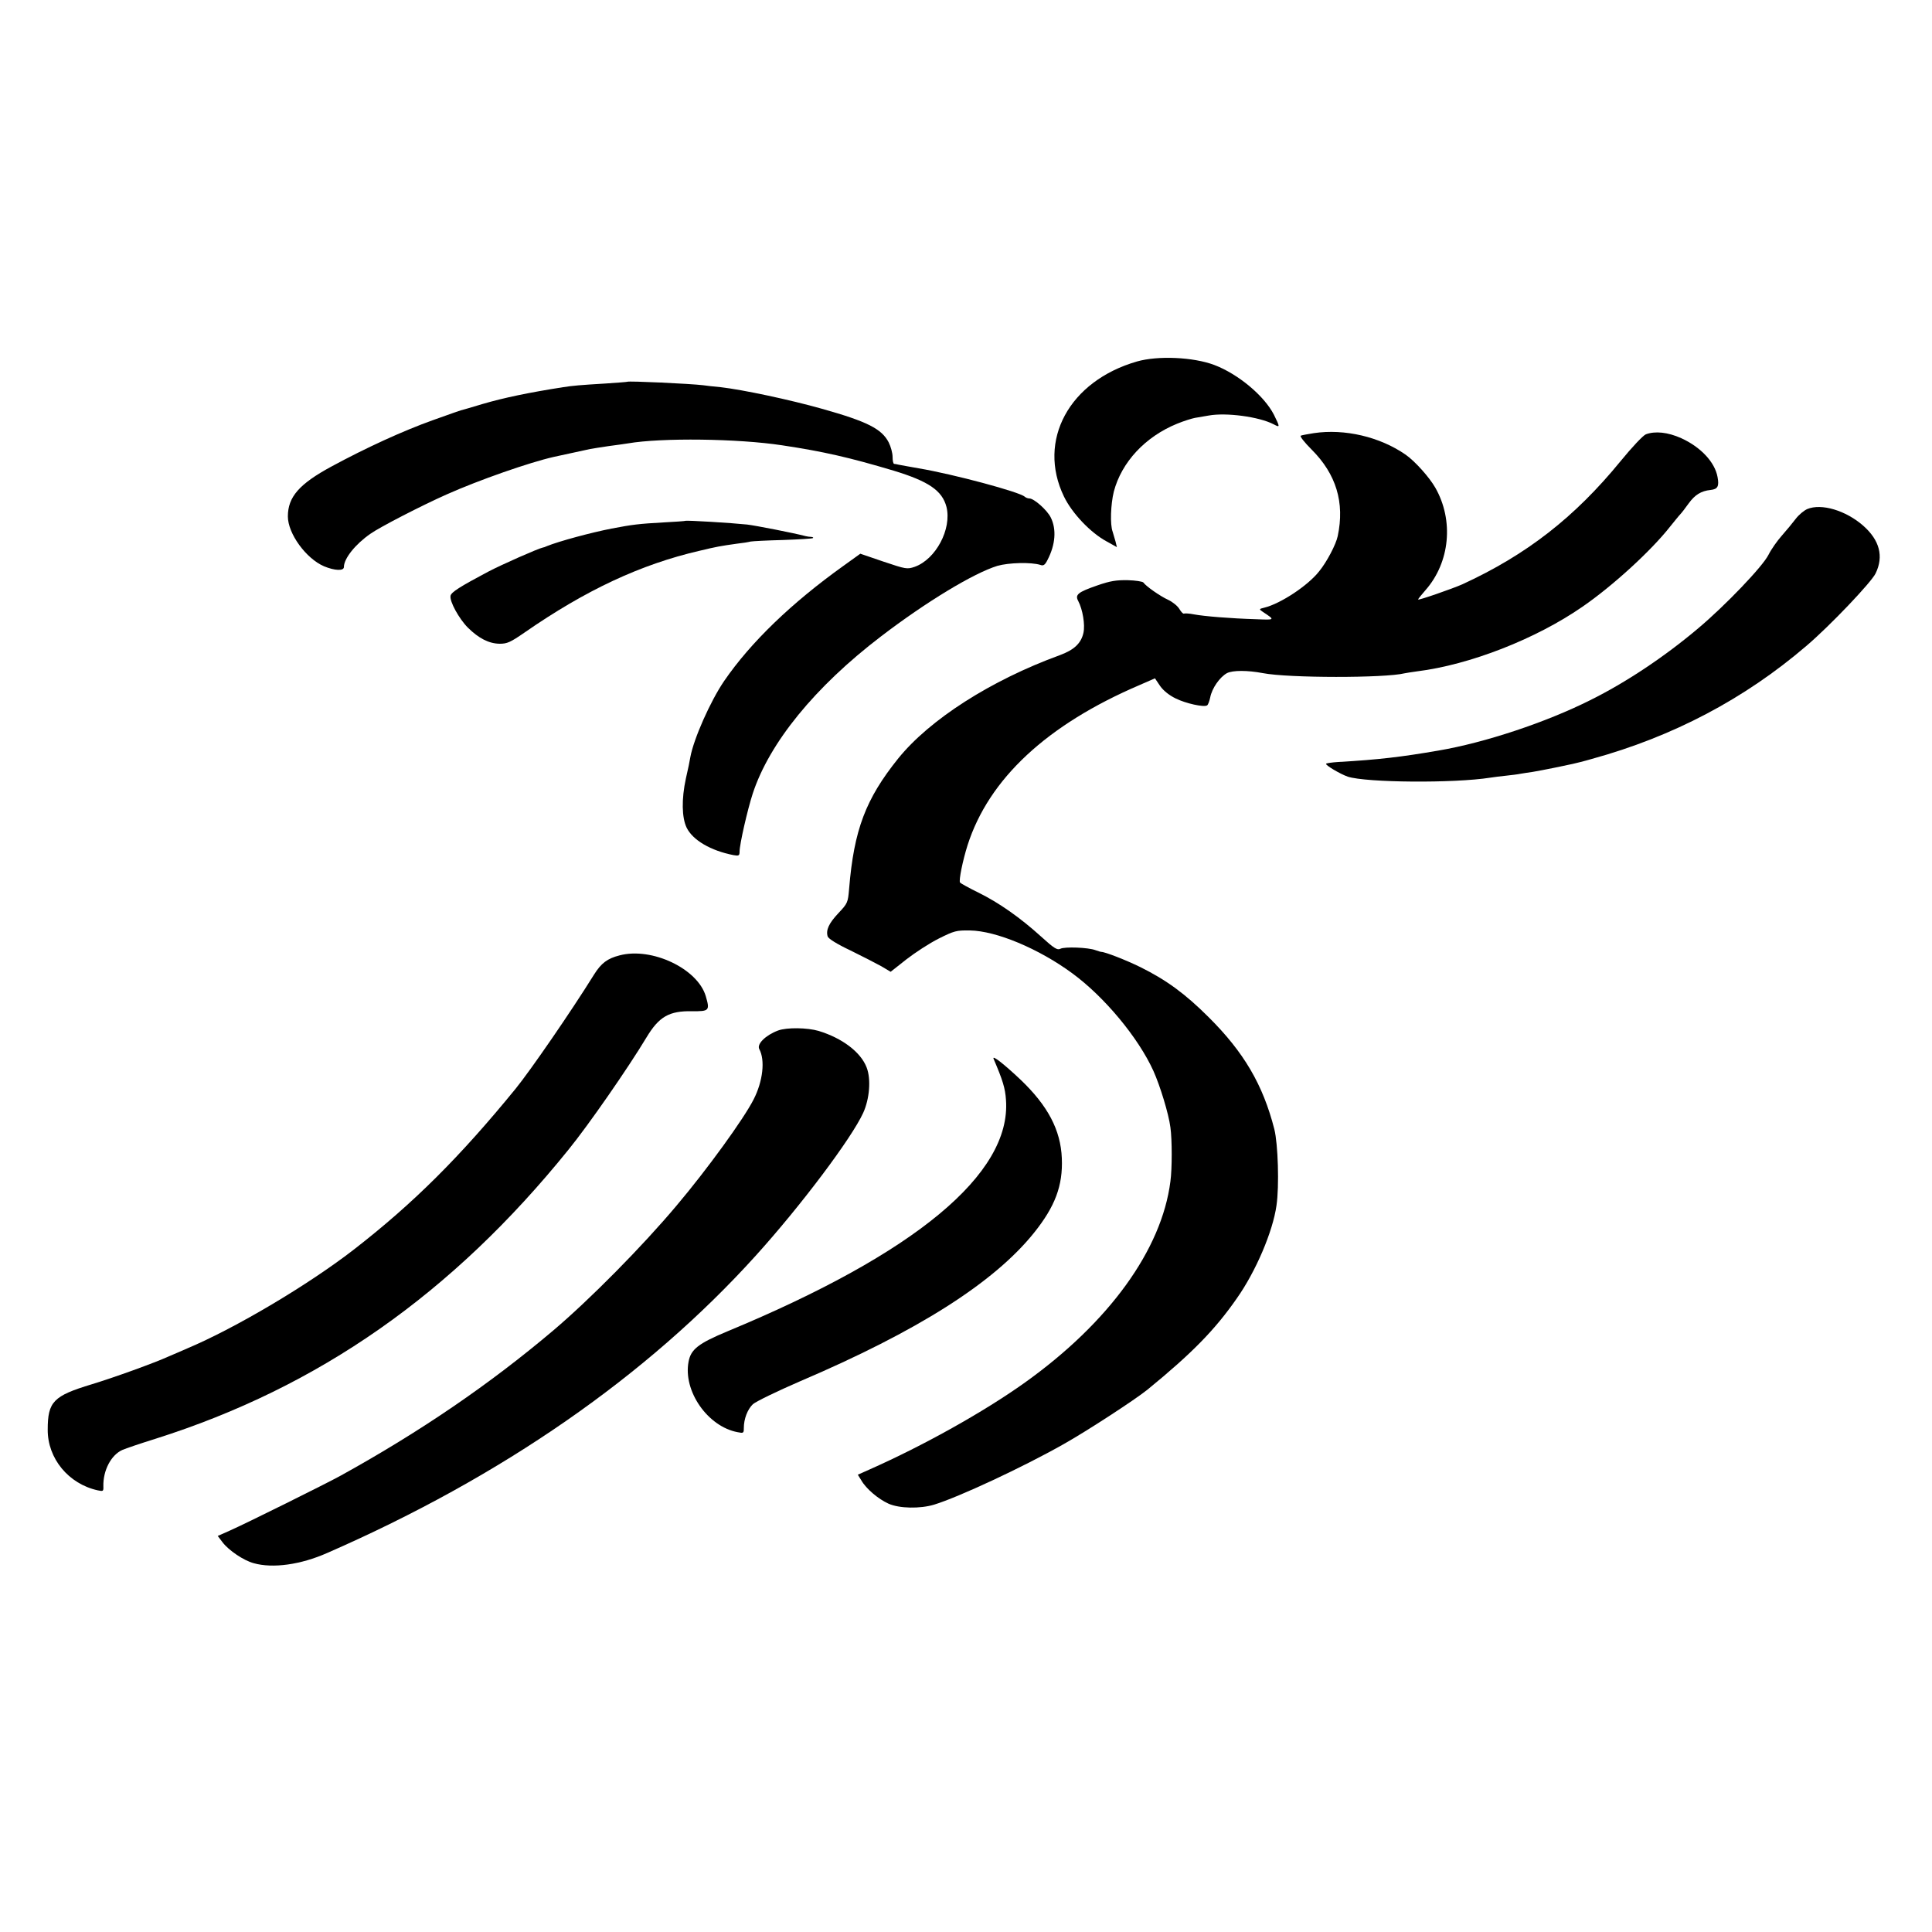
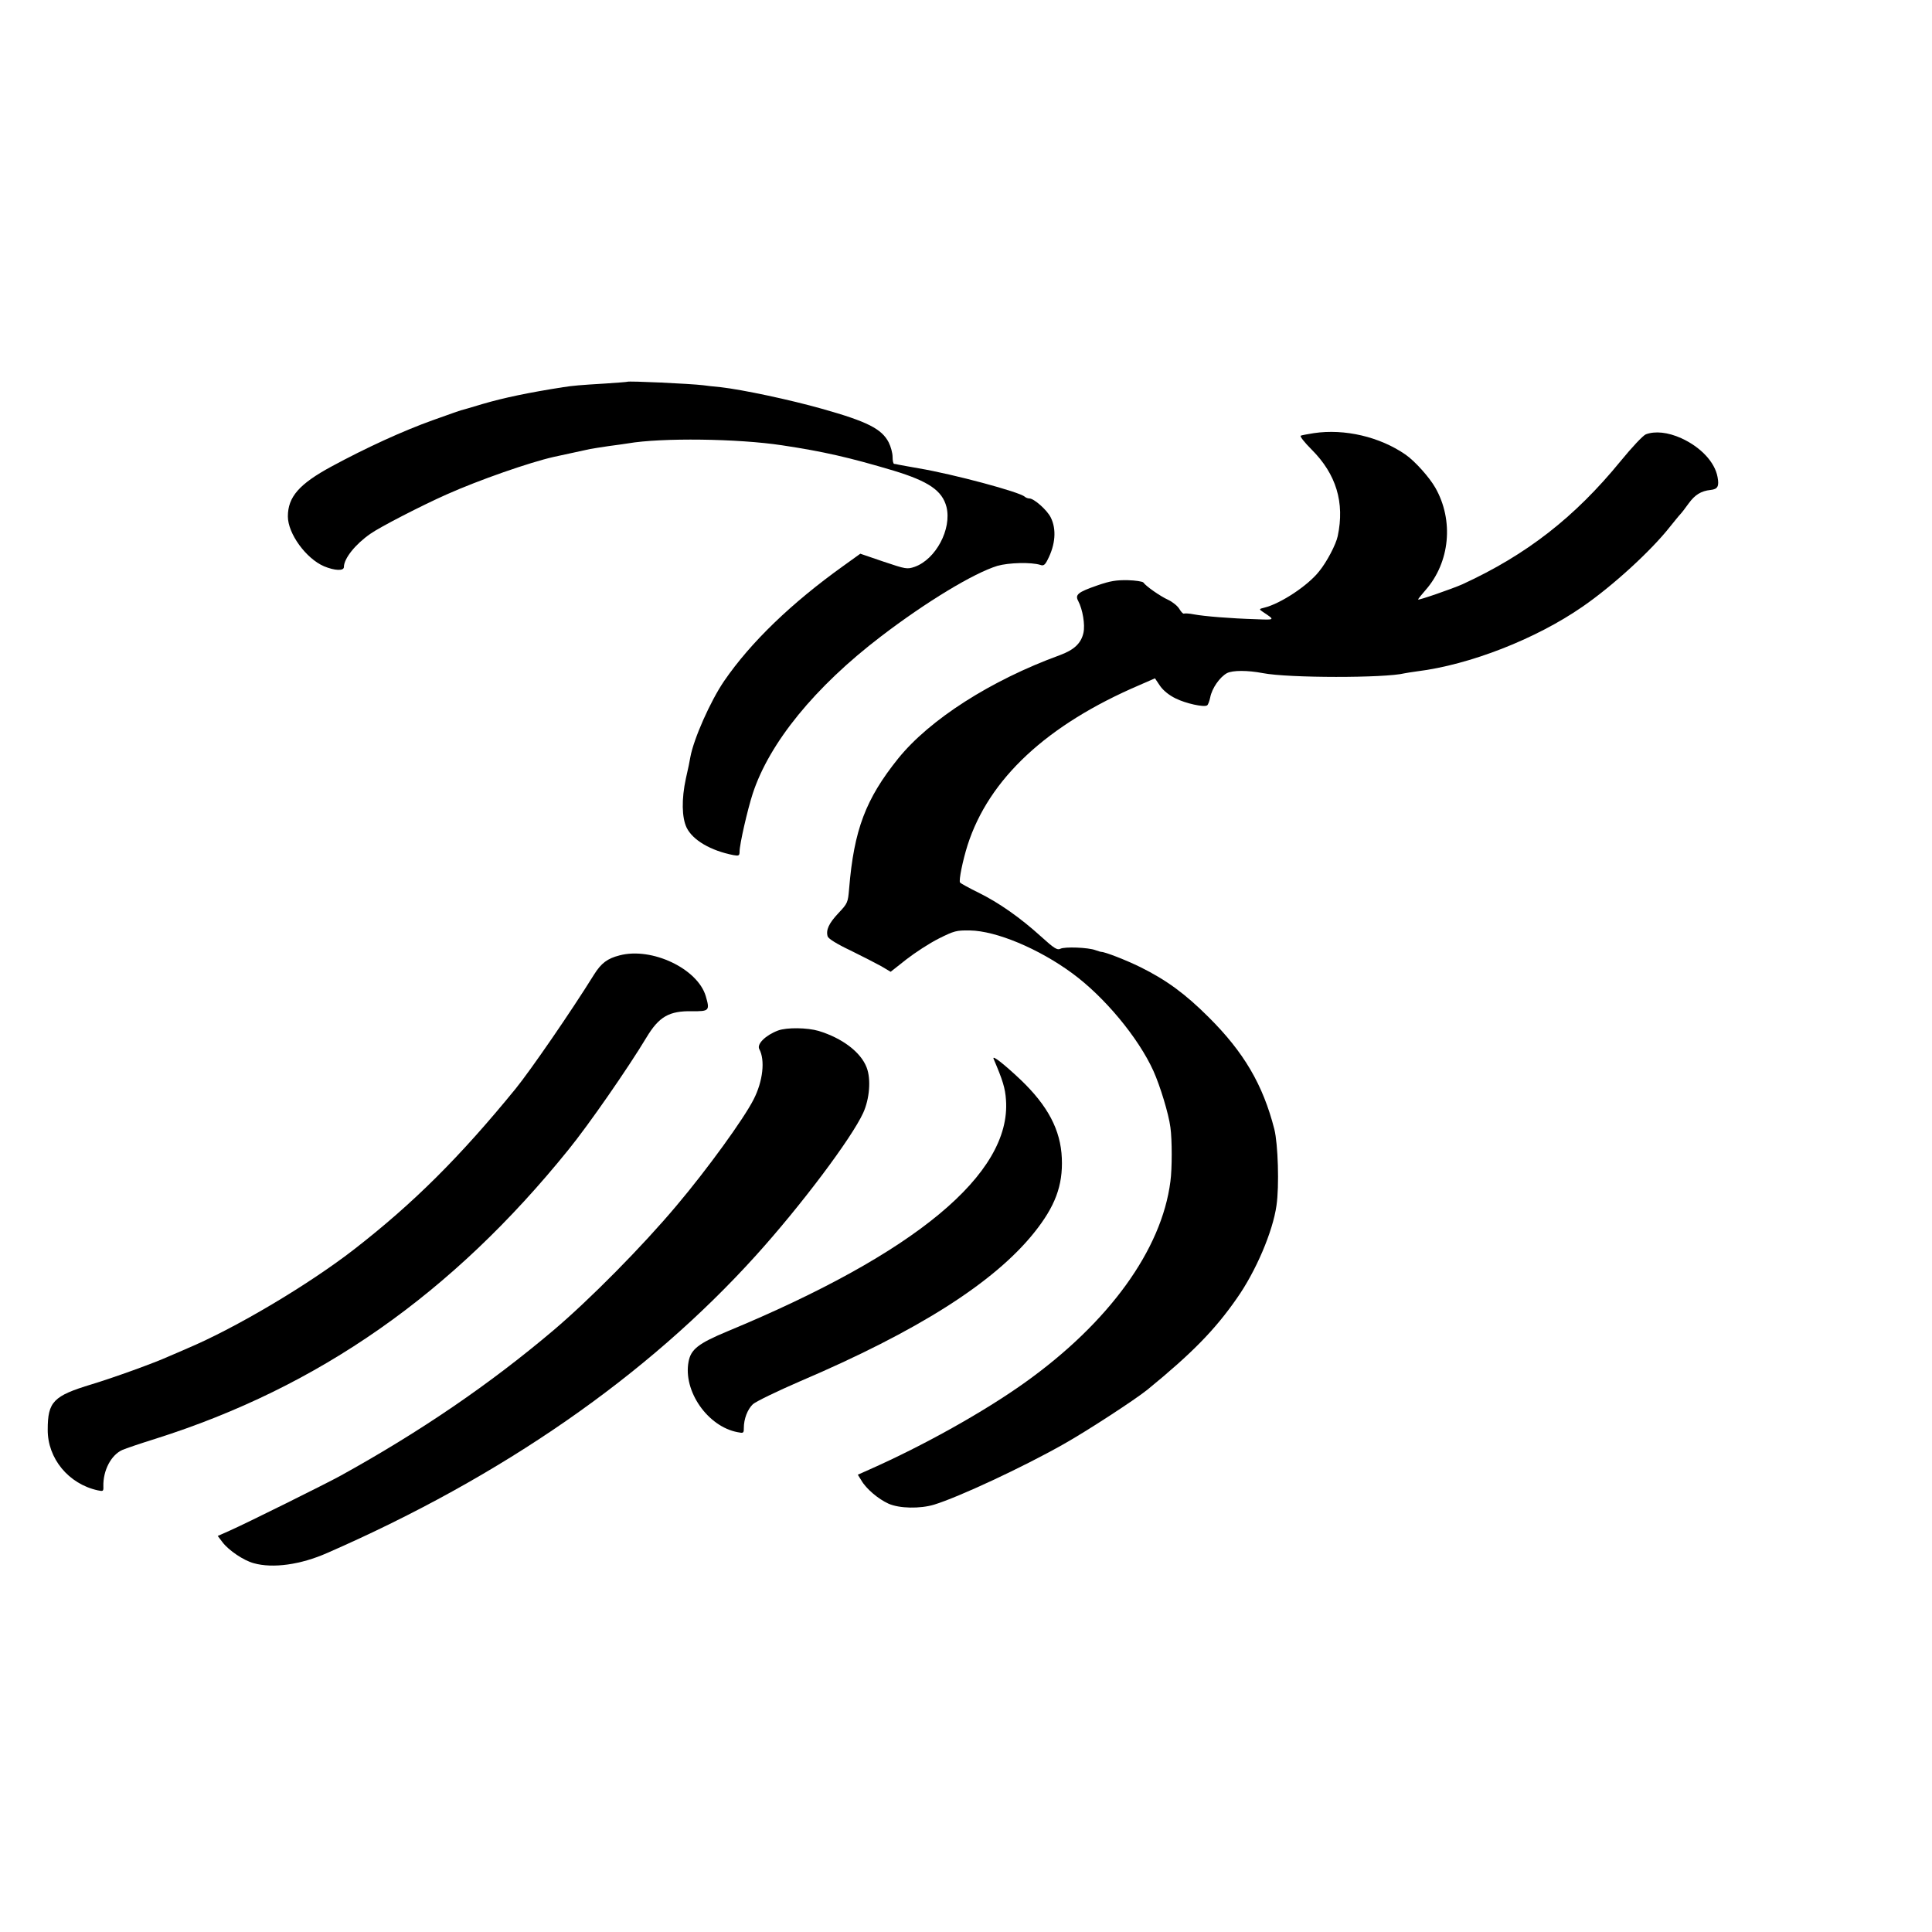
<svg xmlns="http://www.w3.org/2000/svg" version="1.0" width="1000pt" height="1000pt" viewBox="0 0 1000 1000" preserveAspectRatio="xMidYMid meet">
  <g transform="translate(0,1000) scale(0.1,-0.1)" fill="#000000" stroke="none">
-     <path d="M5885 8129 c-351 -101 -518 -409 -378 -699 42 -87 138 -188 222 -233 l52 -29 -7 29 c-4 15 -11 38 -15 51 -14 37 -10 142 6 207 40 153 163 285 328 352 34 14 76 27 92 30 17 3 48 8 70 12 91 17 262 -6 337 -45 34 -18 34 -16 2 49 -50 98 -185 211 -309 258 -109 41 -292 49 -400 18z" />
    <path d="M3247 8024 c-1 -1 -51 -5 -112 -9 -134 -8 -168 -11 -220 -19 -179 -28 -308 -55 -417 -87 -57 -17 -107 -32 -113 -33 -11 -3 -4 -1 -145 -51 -154 -55 -346 -143 -525 -240 -166 -90 -225 -157 -225 -258 0 -89 94 -218 187 -258 55 -23 103 -25 103 -4 0 44 59 118 137 172 49 35 267 147 393 203 170 76 432 167 556 195 24 5 162 35 189 41 11 2 54 9 95 15 41 5 86 12 100 14 174 30 570 25 799 -10 213 -32 348 -63 576 -131 181 -55 252 -103 274 -188 28 -114 -55 -271 -165 -310 -39 -13 -45 -12 -161 27 l-120 41 -89 -64 c-267 -191 -478 -394 -616 -595 -71 -104 -158 -300 -175 -395 -2 -14 -12 -63 -23 -110 -23 -106 -21 -202 4 -254 32 -65 125 -119 242 -142 28 -5 32 -3 32 18 0 38 41 217 68 300 86 263 322 553 664 814 234 179 479 327 602 365 59 17 176 20 223 5 16 -6 24 0 37 26 41 79 47 158 17 219 -19 39 -87 99 -111 99 -8 0 -18 4 -24 9 -24 24 -370 117 -549 147 -49 9 -97 17 -105 19 -8 2 -18 4 -22 4 -5 1 -8 17 -8 36 0 20 -9 53 -20 75 -36 70 -110 108 -345 174 -166 47 -411 99 -525 112 -36 3 -76 8 -90 10 -65 8 -387 23 -393 18z" />
    <path d="M6800 7758 c-30 -5 -60 -10 -67 -13 -7 -2 18 -34 56 -72 127 -127 172 -274 135 -448 -9 -43 -56 -133 -96 -182 -58 -74 -199 -167 -283 -188 -29 -7 -29 -8 -10 -21 66 -44 67 -43 -35 -39 -131 4 -266 15 -320 25 -24 5 -48 6 -52 4 -4 -2 -14 8 -23 23 -9 16 -35 37 -58 48 -42 19 -116 71 -129 90 -4 5 -40 11 -81 12 -59 1 -91 -4 -157 -27 -101 -35 -117 -48 -99 -81 23 -44 36 -122 27 -164 -12 -55 -49 -89 -122 -116 -357 -130 -674 -333 -837 -535 -168 -209 -229 -369 -254 -674 -6 -72 -8 -76 -55 -126 -50 -53 -66 -88 -56 -121 4 -12 49 -40 119 -73 61 -30 133 -67 160 -82 l47 -28 81 64 c45 35 120 84 168 108 80 40 91 43 161 42 136 -2 356 -94 529 -221 167 -122 343 -334 421 -506 35 -78 79 -222 88 -292 9 -64 9 -215 0 -280 -45 -354 -319 -731 -753 -1041 -213 -152 -523 -325 -802 -449 l-63 -28 18 -29 c25 -44 88 -97 141 -121 56 -25 163 -27 236 -5 127 39 458 193 670 313 121 68 371 231 434 282 230 188 349 309 463 473 98 139 186 345 205 480 15 101 8 319 -11 395 -59 231 -158 399 -340 580 -122 122 -220 193 -353 259 -75 37 -186 80 -203 79 -3 0 -16 4 -30 9 -36 14 -160 19 -182 7 -15 -8 -32 2 -99 63 -108 98 -219 176 -325 228 -49 24 -92 48 -95 52 -7 11 14 114 39 193 110 344 411 624 890 829 l80 35 27 -40 c17 -24 47 -48 80 -64 52 -26 147 -47 163 -36 5 3 12 22 16 41 9 48 50 106 87 126 30 15 106 15 185 0 133 -26 634 -26 734 -1 8 2 37 6 64 10 274 34 616 168 856 334 157 108 356 290 455 416 22 27 45 56 52 63 7 7 26 32 44 57 32 44 64 64 113 69 37 4 45 19 36 67 -14 77 -87 155 -188 201 -69 31 -135 38 -183 20 -15 -6 -73 -68 -131 -139 -238 -291 -486 -484 -818 -637 -52 -23 -230 -85 -230 -79 0 3 17 24 38 48 127 144 148 361 51 531 -31 54 -105 137 -154 171 -133 92 -315 135 -475 111z" />
-     <path d="M9354 7365 c-16 -7 -43 -29 -59 -50 -16 -21 -48 -60 -72 -87 -24 -27 -55 -71 -69 -99 -30 -61 -226 -265 -364 -381 -174 -147 -375 -281 -559 -372 -229 -115 -545 -220 -786 -261 -192 -33 -309 -47 -518 -59 -32 -2 -60 -6 -63 -9 -7 -6 72 -53 112 -67 96 -31 549 -35 739 -5 17 3 53 7 80 10 28 3 61 7 75 10 13 2 42 7 65 10 22 4 72 13 110 21 39 8 81 17 95 20 14 3 59 14 100 26 421 116 790 311 1110 585 122 104 336 329 358 375 43 88 21 172 -64 247 -90 79 -217 117 -290 86z" />
-     <path d="M3547 7304 c-1 -1 -51 -5 -112 -8 -127 -7 -161 -11 -270 -32 -103 -20 -271 -65 -335 -91 -8 -4 -17 -7 -20 -7 -22 -4 -213 -88 -285 -126 -143 -76 -190 -105 -193 -124 -6 -28 44 -119 90 -165 56 -55 108 -82 164 -83 39 0 55 7 129 58 317 220 602 353 905 423 87 21 109 25 195 37 28 3 59 8 70 11 11 2 87 6 169 8 82 3 151 7 154 10 3 3 -1 5 -9 6 -8 0 -21 2 -29 4 -60 16 -260 55 -303 60 -75 8 -315 23 -320 19z" />
    <path d="M3207 5055 c-63 -16 -95 -40 -132 -99 -122 -196 -329 -496 -406 -591 -289 -354 -528 -592 -834 -830 -237 -184 -614 -408 -865 -514 -30 -13 -73 -32 -95 -41 -77 -35 -282 -109 -400 -145 -199 -60 -228 -90 -228 -235 -1 -149 108 -281 259 -314 28 -6 30 -5 29 21 -2 82 40 162 98 188 18 8 95 34 172 58 846 268 1535 750 2138 1497 104 128 308 422 403 580 65 108 117 138 236 136 89 -1 93 3 71 78 -42 142 -279 255 -446 211z" />
    <path d="M4027 4666 c-64 -24 -111 -70 -97 -96 31 -57 19 -166 -29 -260 -51 -101 -241 -363 -399 -550 -178 -212 -450 -487 -639 -647 -330 -279 -686 -522 -1098 -750 -72 -40 -495 -250 -579 -287 l-59 -26 25 -33 c32 -42 109 -94 161 -108 99 -28 243 -8 381 53 904 395 1655 916 2218 1539 235 260 496 608 556 739 33 73 41 174 18 234 -30 80 -127 153 -249 190 -58 17 -164 19 -210 2z" />
    <path d="M5143 4519 c47 -110 60 -151 64 -213 27 -382 -468 -793 -1442 -1197 -151 -63 -189 -93 -201 -157 -29 -152 99 -336 254 -365 30 -6 32 -5 32 21 0 48 19 97 47 124 16 14 125 67 243 118 609 260 1004 510 1212 769 109 136 150 244 144 386 -6 146 -72 271 -213 406 -86 81 -150 132 -140 108z" />
  </g>
</svg>